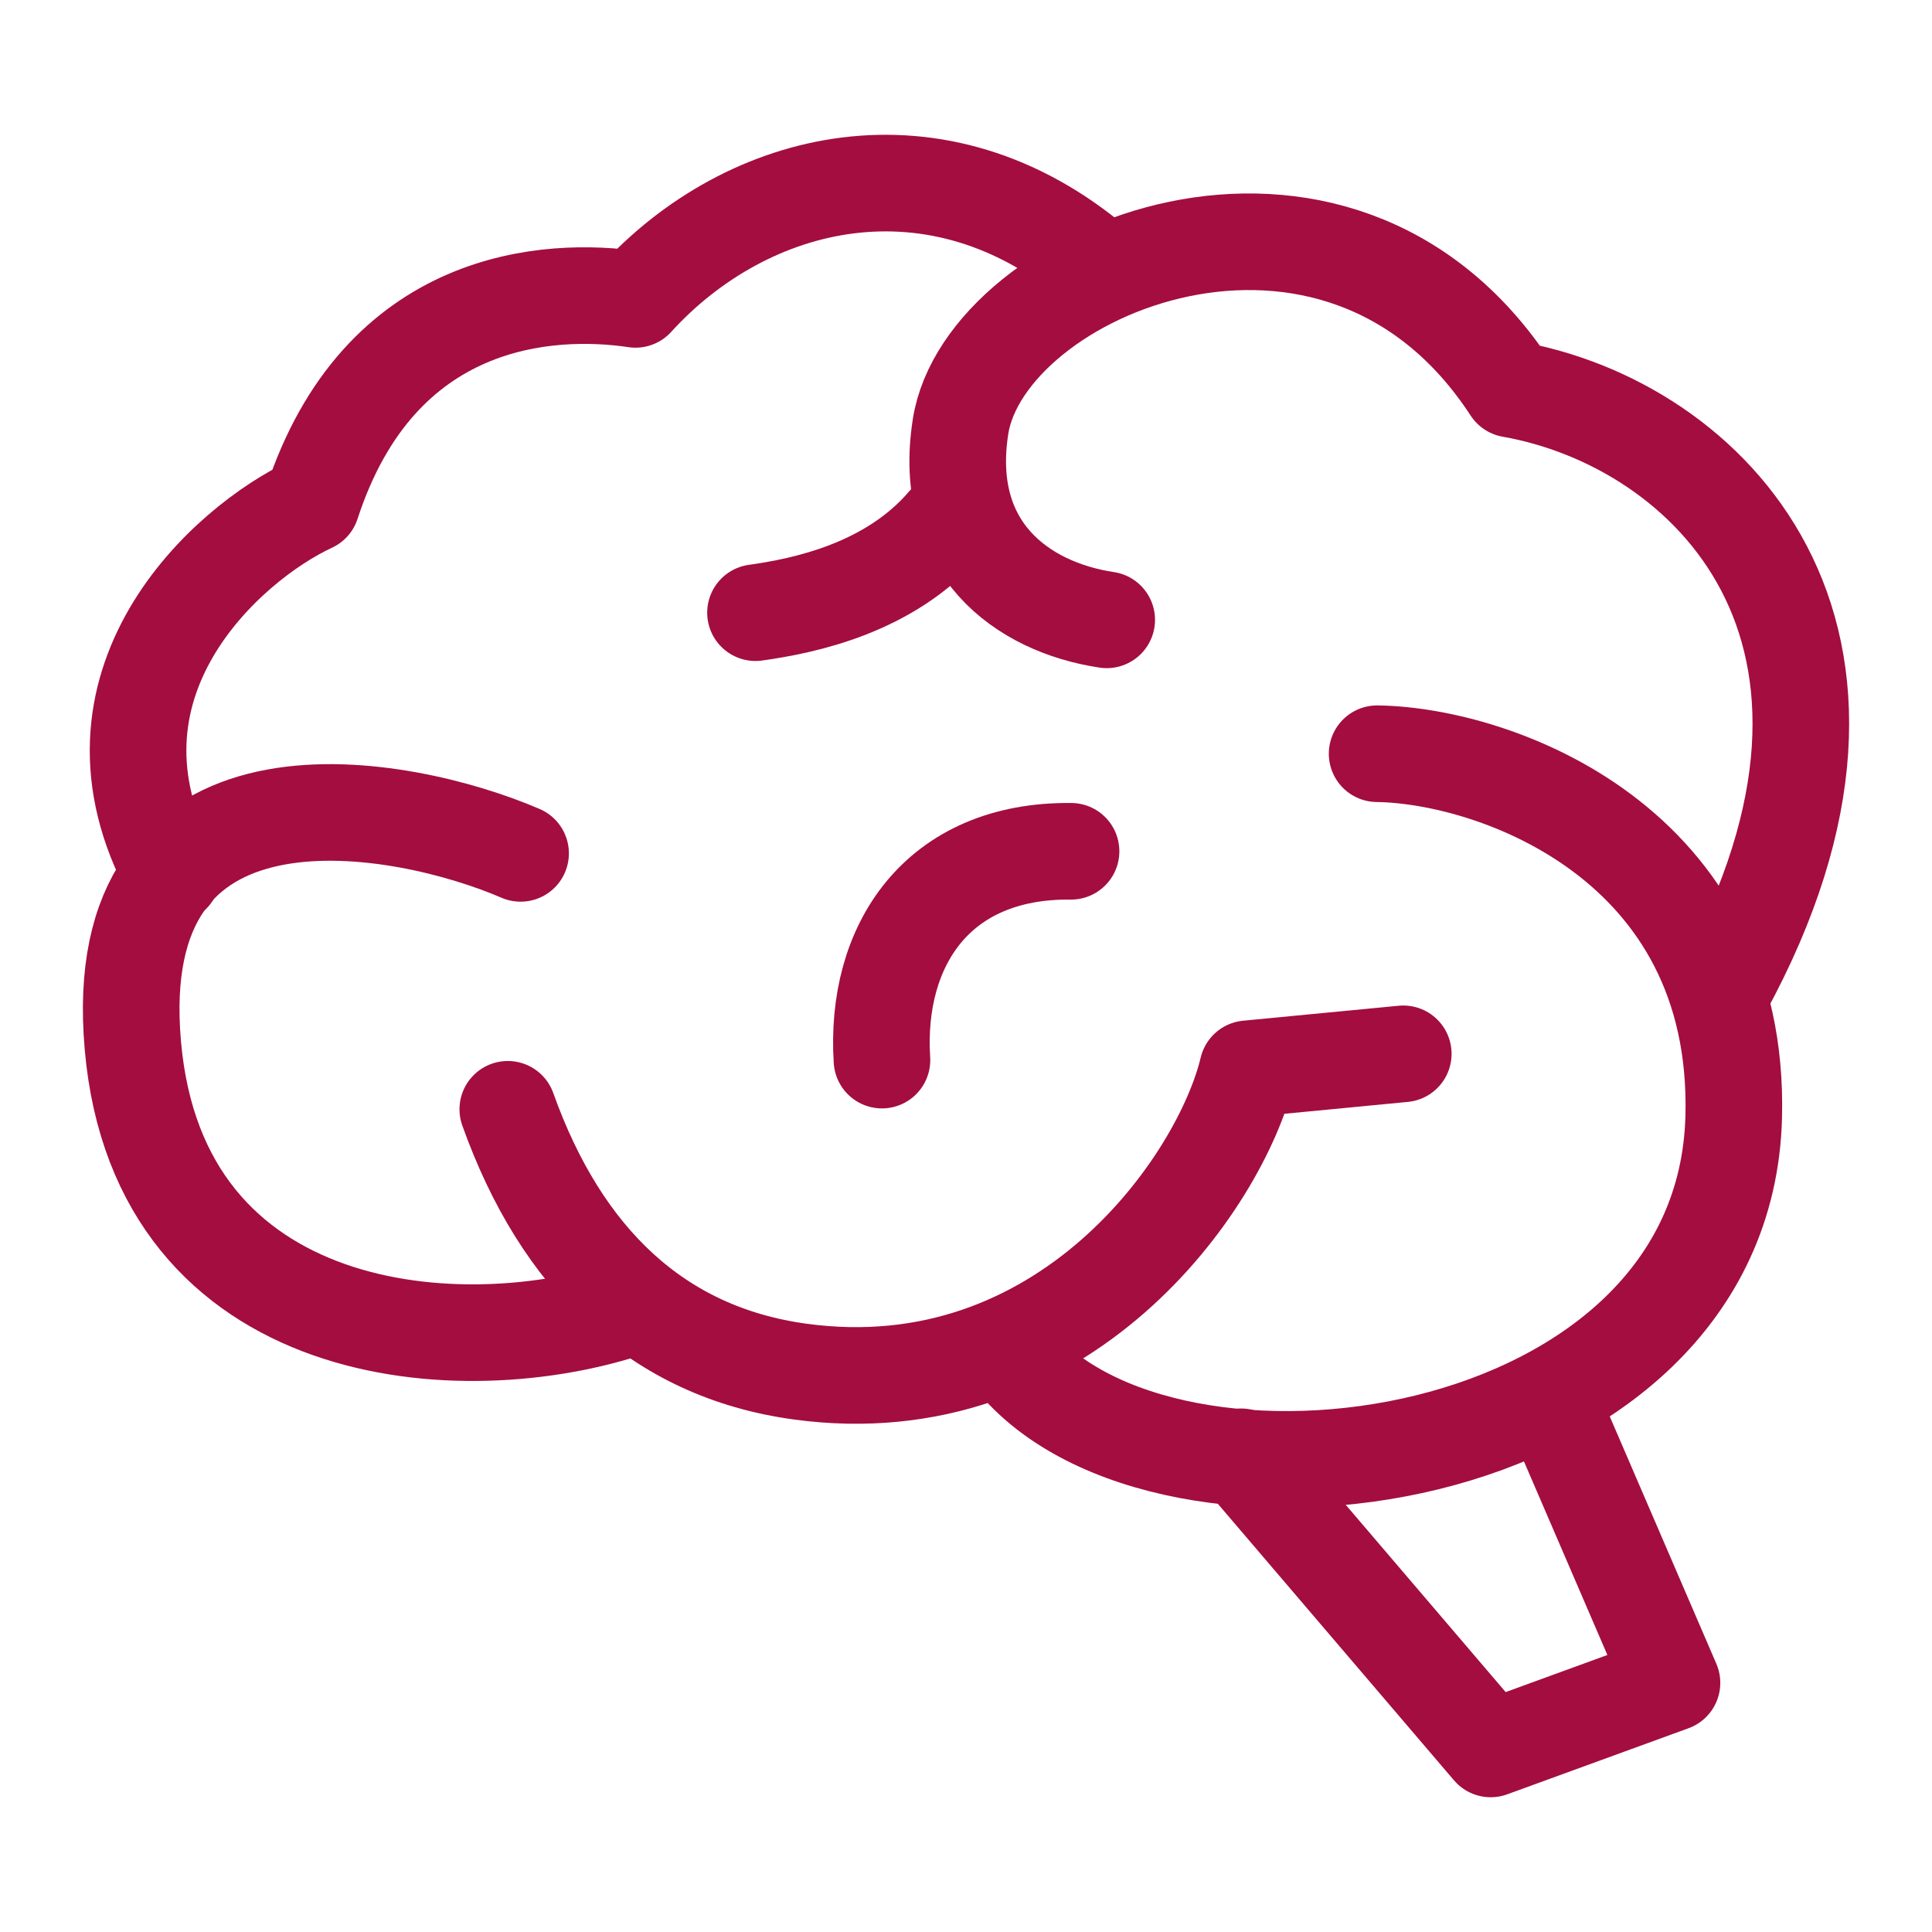
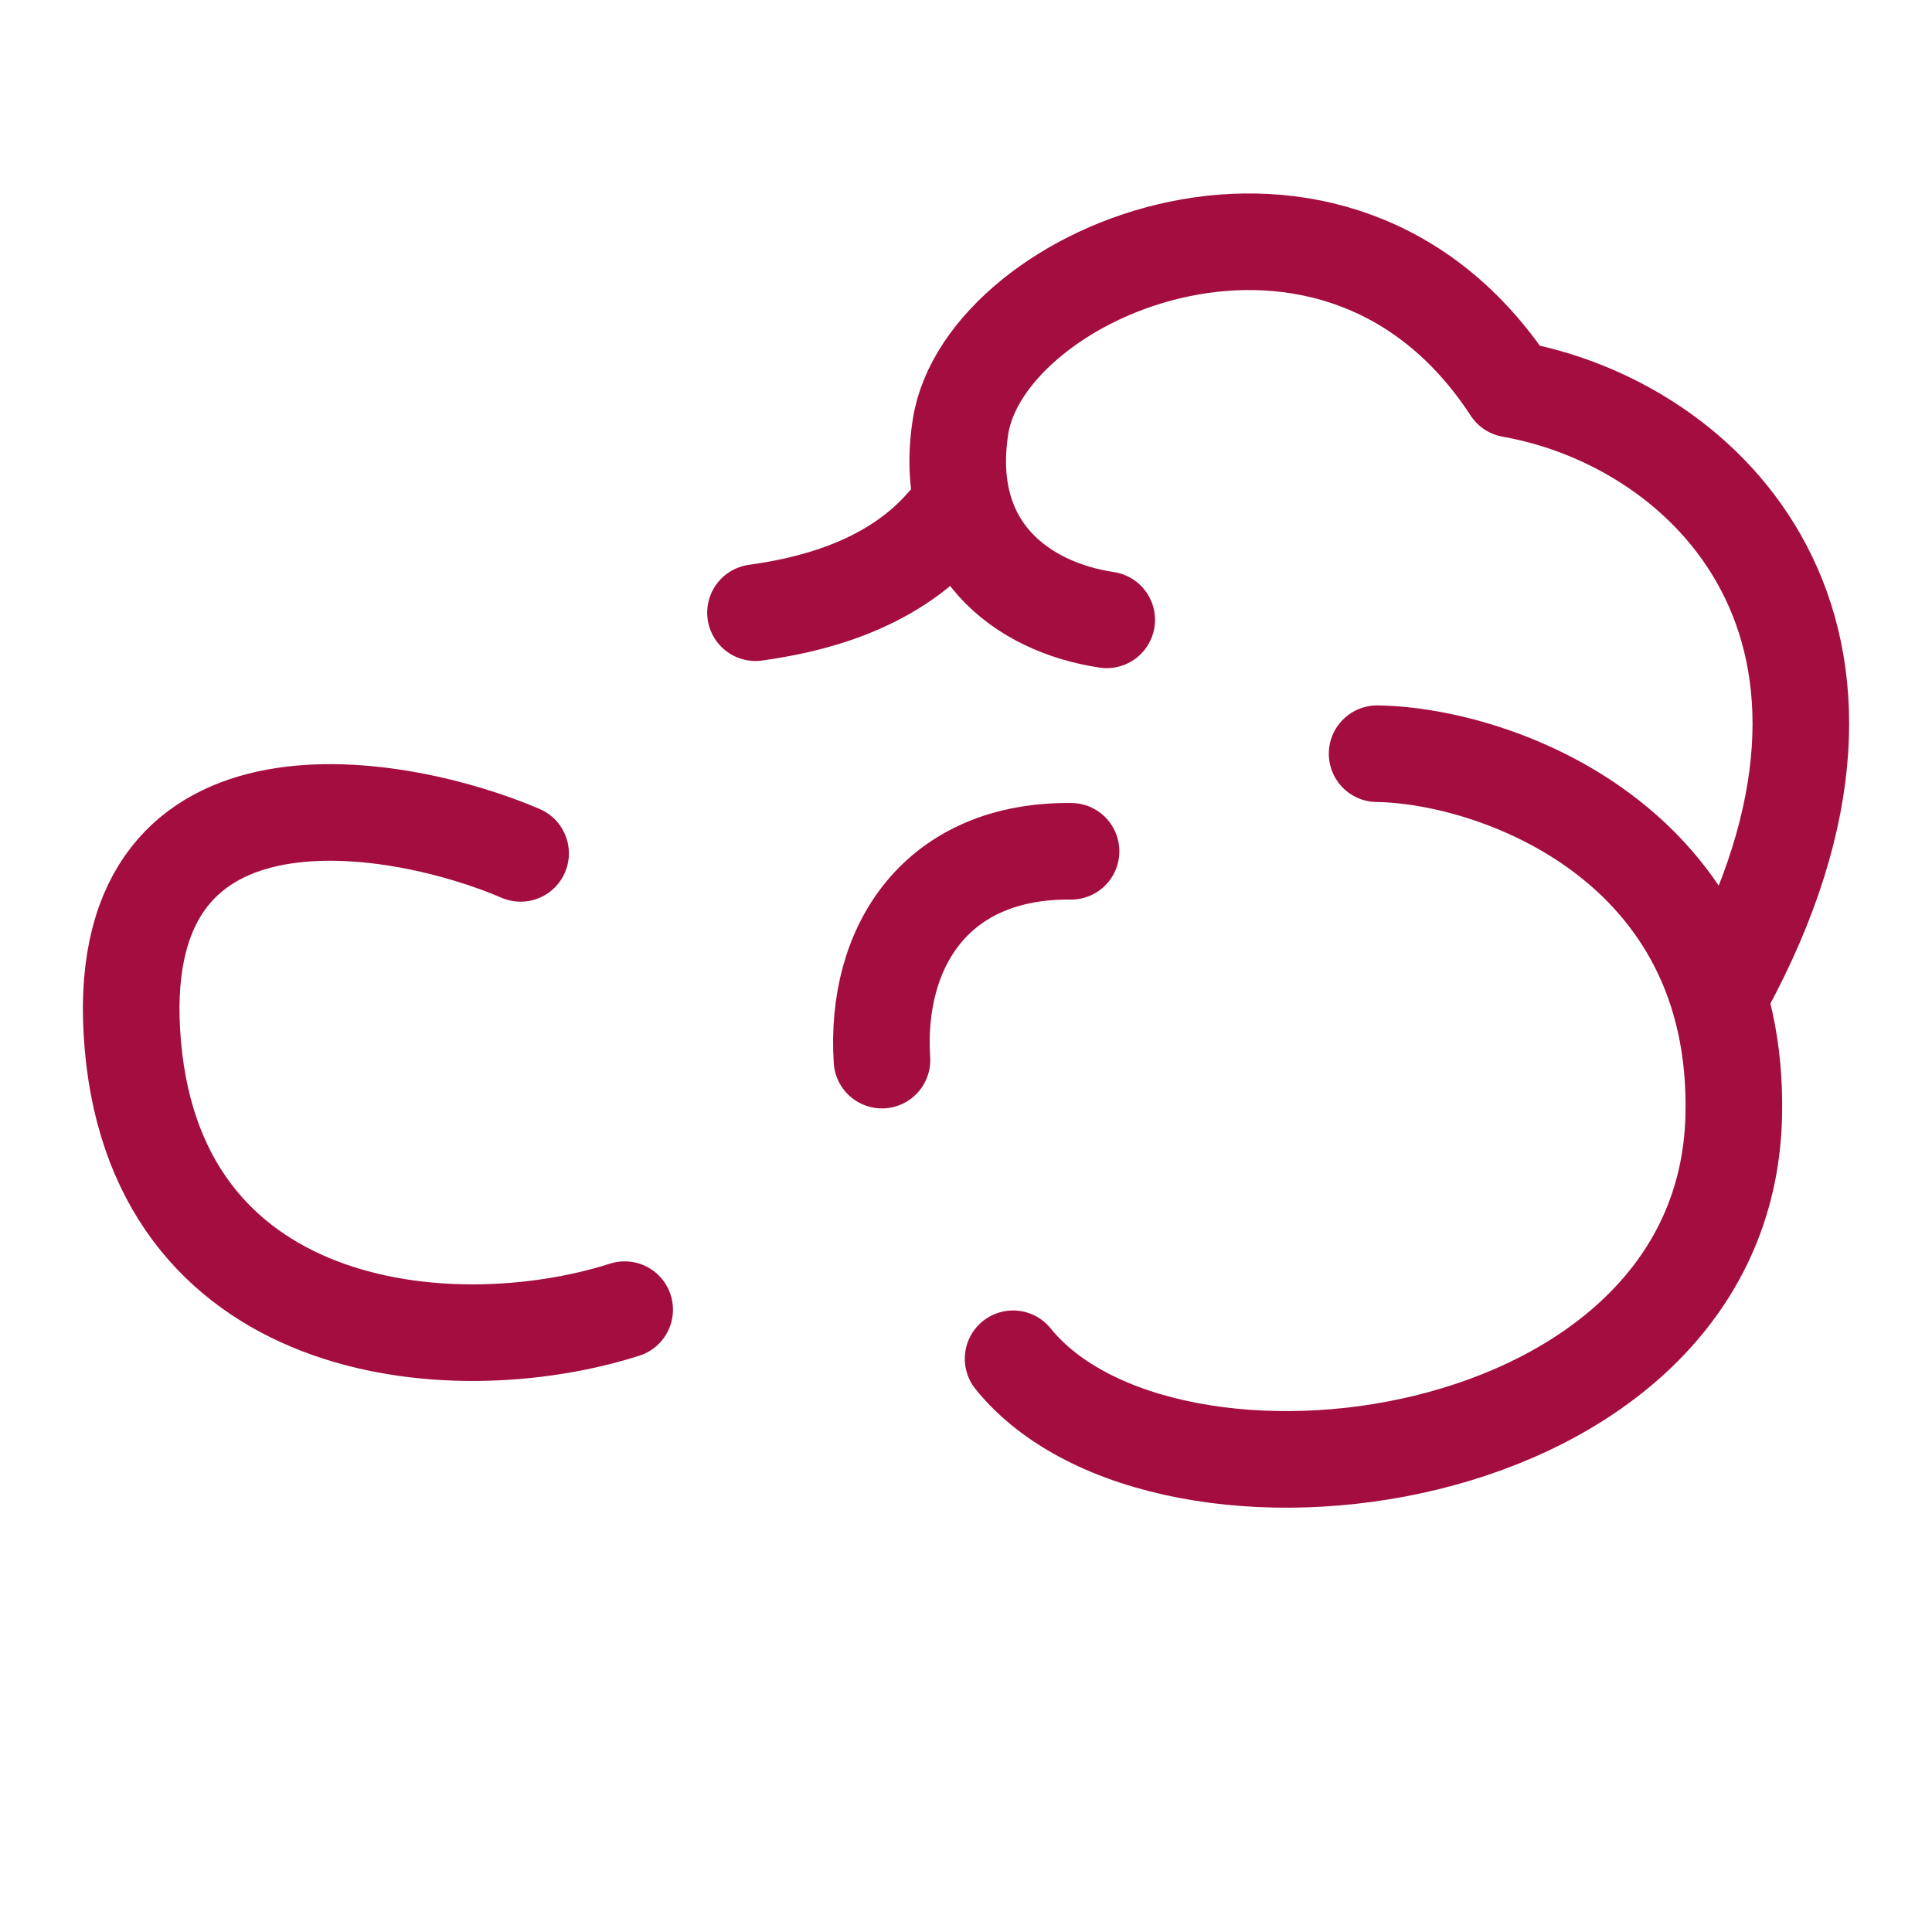
<svg xmlns="http://www.w3.org/2000/svg" fill="none" viewBox="0 0 24 24" height="24" width="24">
  <path stroke-linejoin="round" stroke-linecap="round" stroke-width="1.2" stroke="#A40D3F" d="M10.956 13.169C10.866 11.754 11.637 10.557 13.305 10.575" />
  <path stroke-linejoin="round" stroke-linecap="round" stroke-width="1.2" stroke="#A40D3F" d="M17.107 9.363C18.578 9.383 21.623 10.473 21.537 13.871C21.425 18.322 14.466 19.21 12.585 16.879" />
  <path stroke-linejoin="round" stroke-linecap="round" stroke-width="1.2" stroke="#A40D3F" d="M9.385 7.611C9.992 7.526 11.055 7.307 11.747 6.497" />
  <path stroke-linejoin="round" stroke-linecap="round" stroke-width="1.2" stroke="#A40D3F" d="M13.748 7.7C12.691 7.541 11.697 6.806 11.932 5.3C12.233 3.361 16.601 1.509 18.771 4.834C21.213 5.264 23.83 7.85 21.405 12.293" />
-   <path stroke-linejoin="round" stroke-linecap="round" stroke-width="1.2" stroke="#A40D3F" d="M13.626 3.297C11.643 1.611 9.284 2.192 7.894 3.719C6.822 3.559 4.714 3.673 3.871 6.26C2.814 6.75 0.851 8.505 2.138 10.864" />
  <path stroke-linejoin="round" stroke-linecap="round" stroke-width="1.2" stroke="#A40D3F" d="M6.467 10.601C4.995 9.966 1.436 9.296 1.638 12.817C1.856 16.614 5.598 16.959 7.76 16.269" />
-   <path stroke-linejoin="round" stroke-linecap="round" stroke-width="1.2" stroke="#A40D3F" d="M17.432 13.091L15.499 13.277C15.163 14.689 13.221 17.488 9.936 17.038C8.164 16.795 6.97 15.634 6.308 13.78M19.286 17.462L20.77 20.905L18.518 21.726L15.419 18.097" />
</svg>